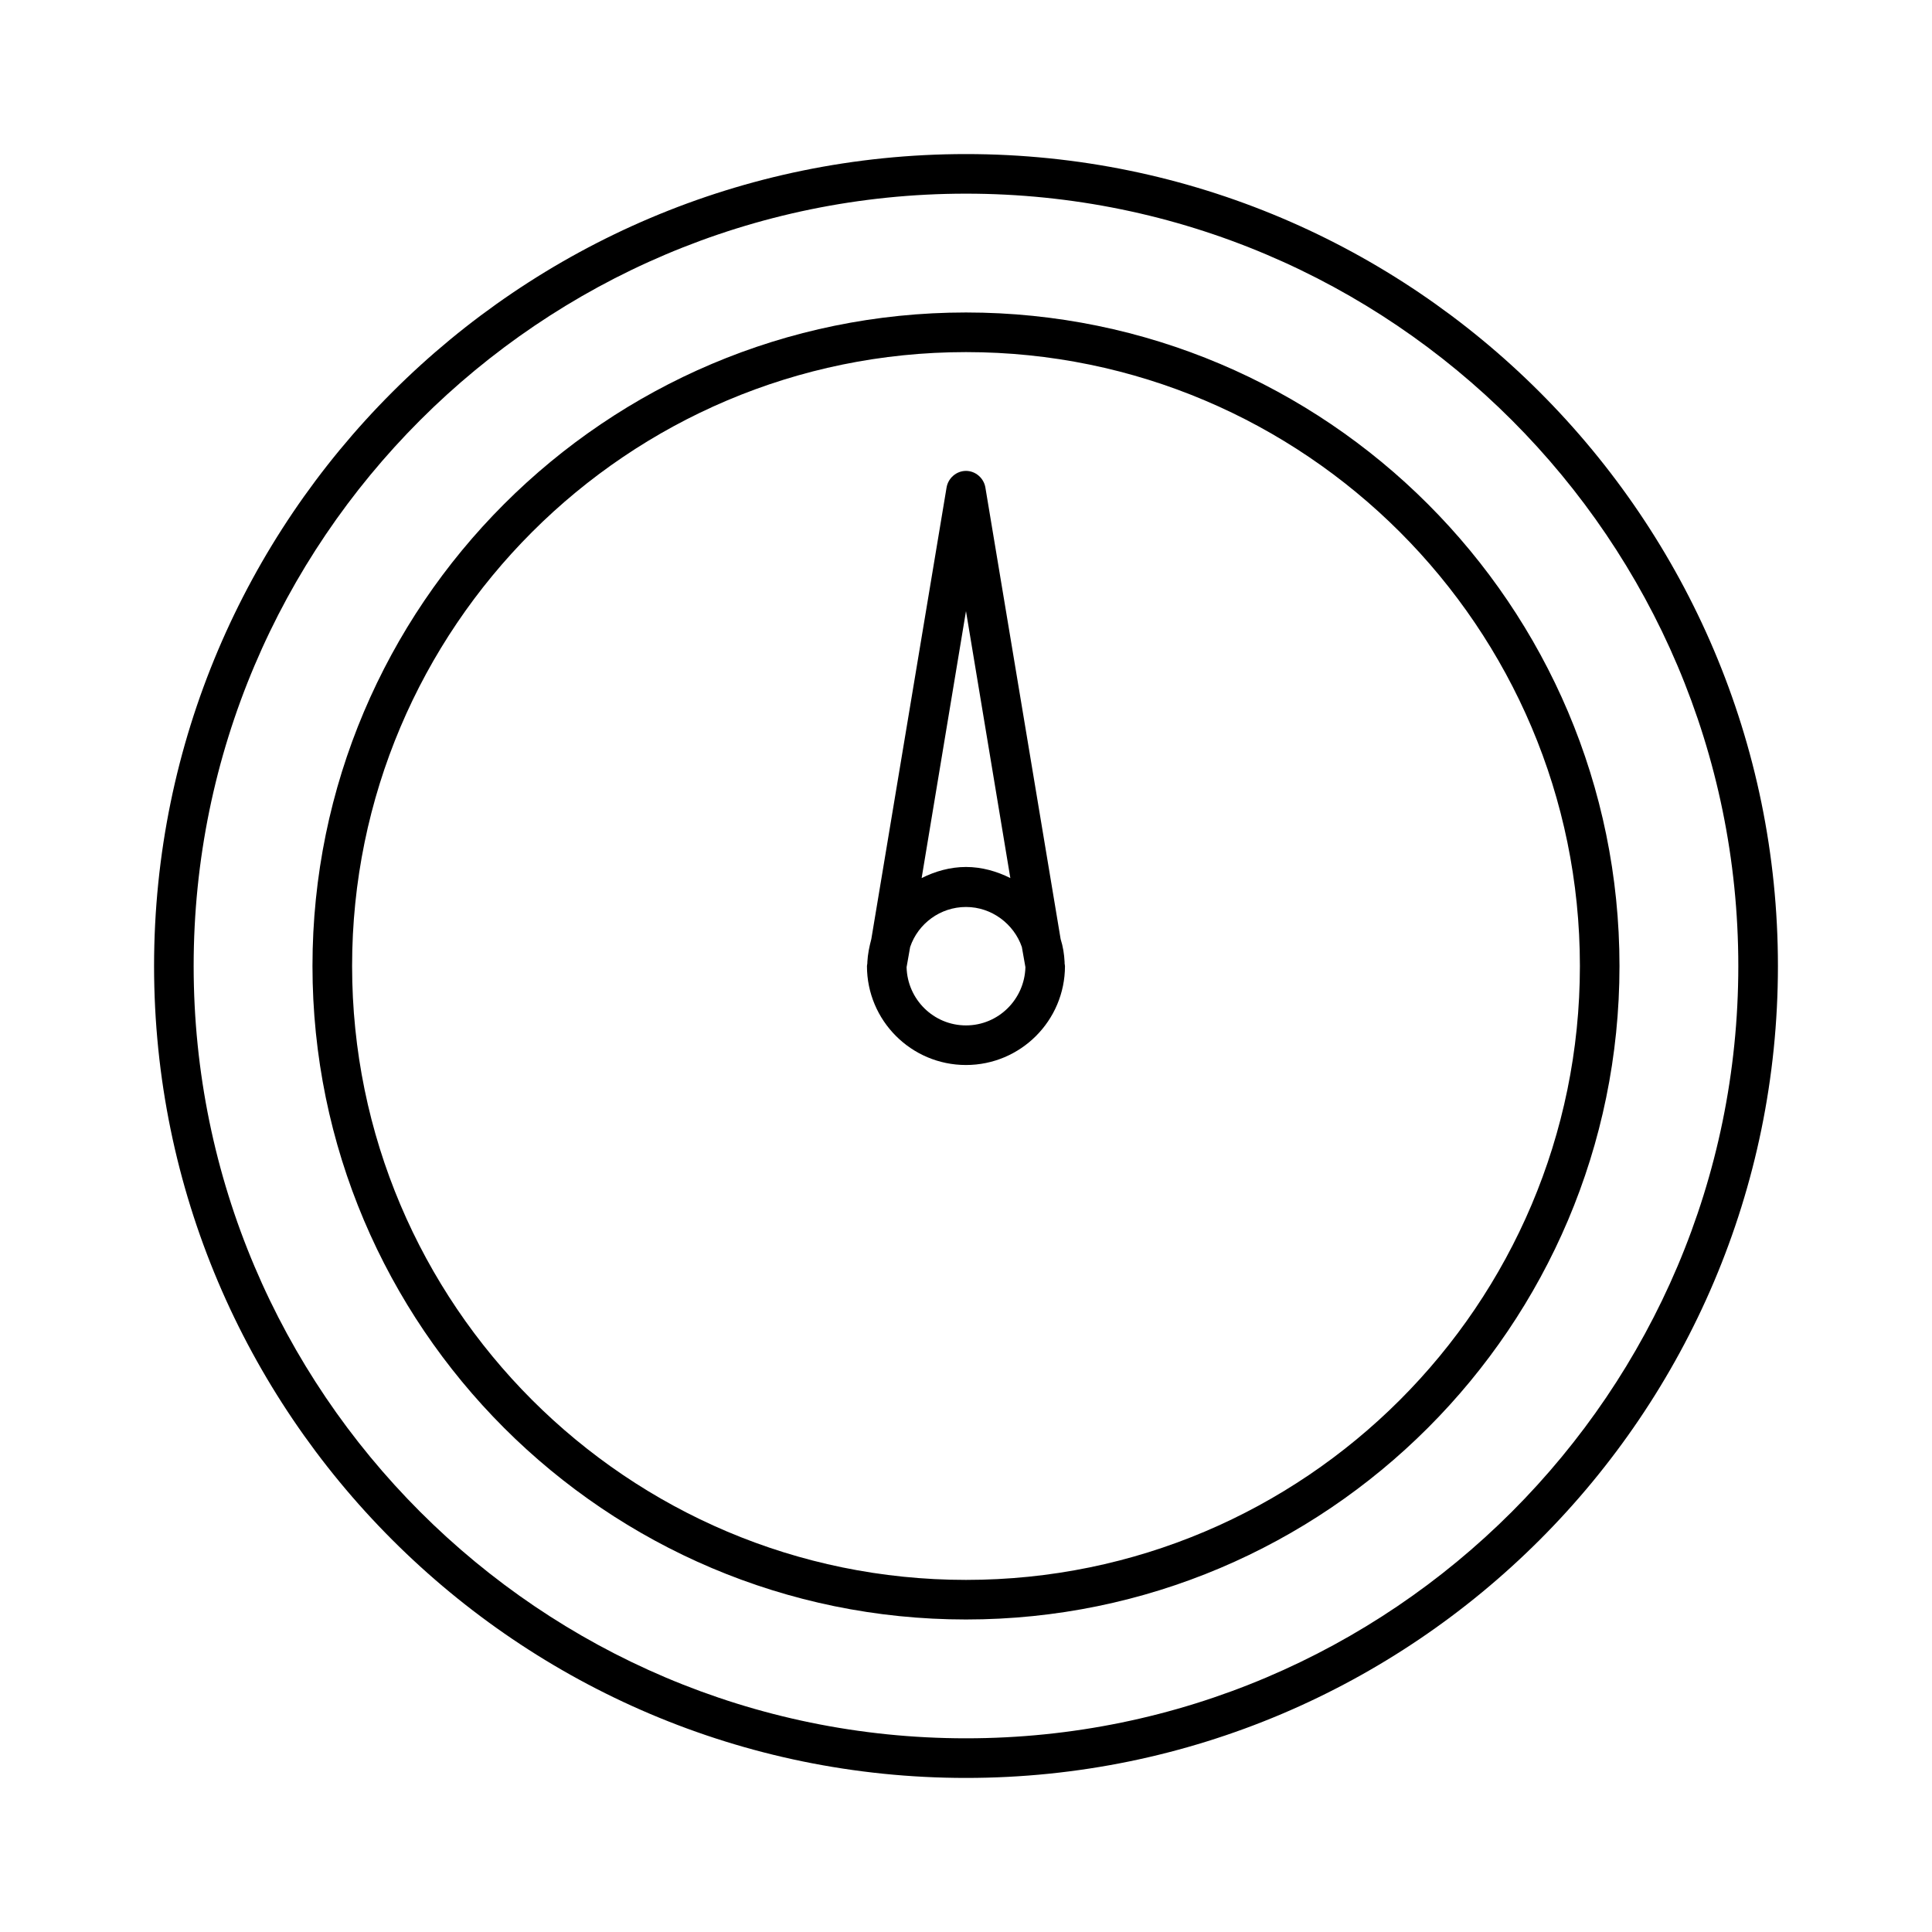
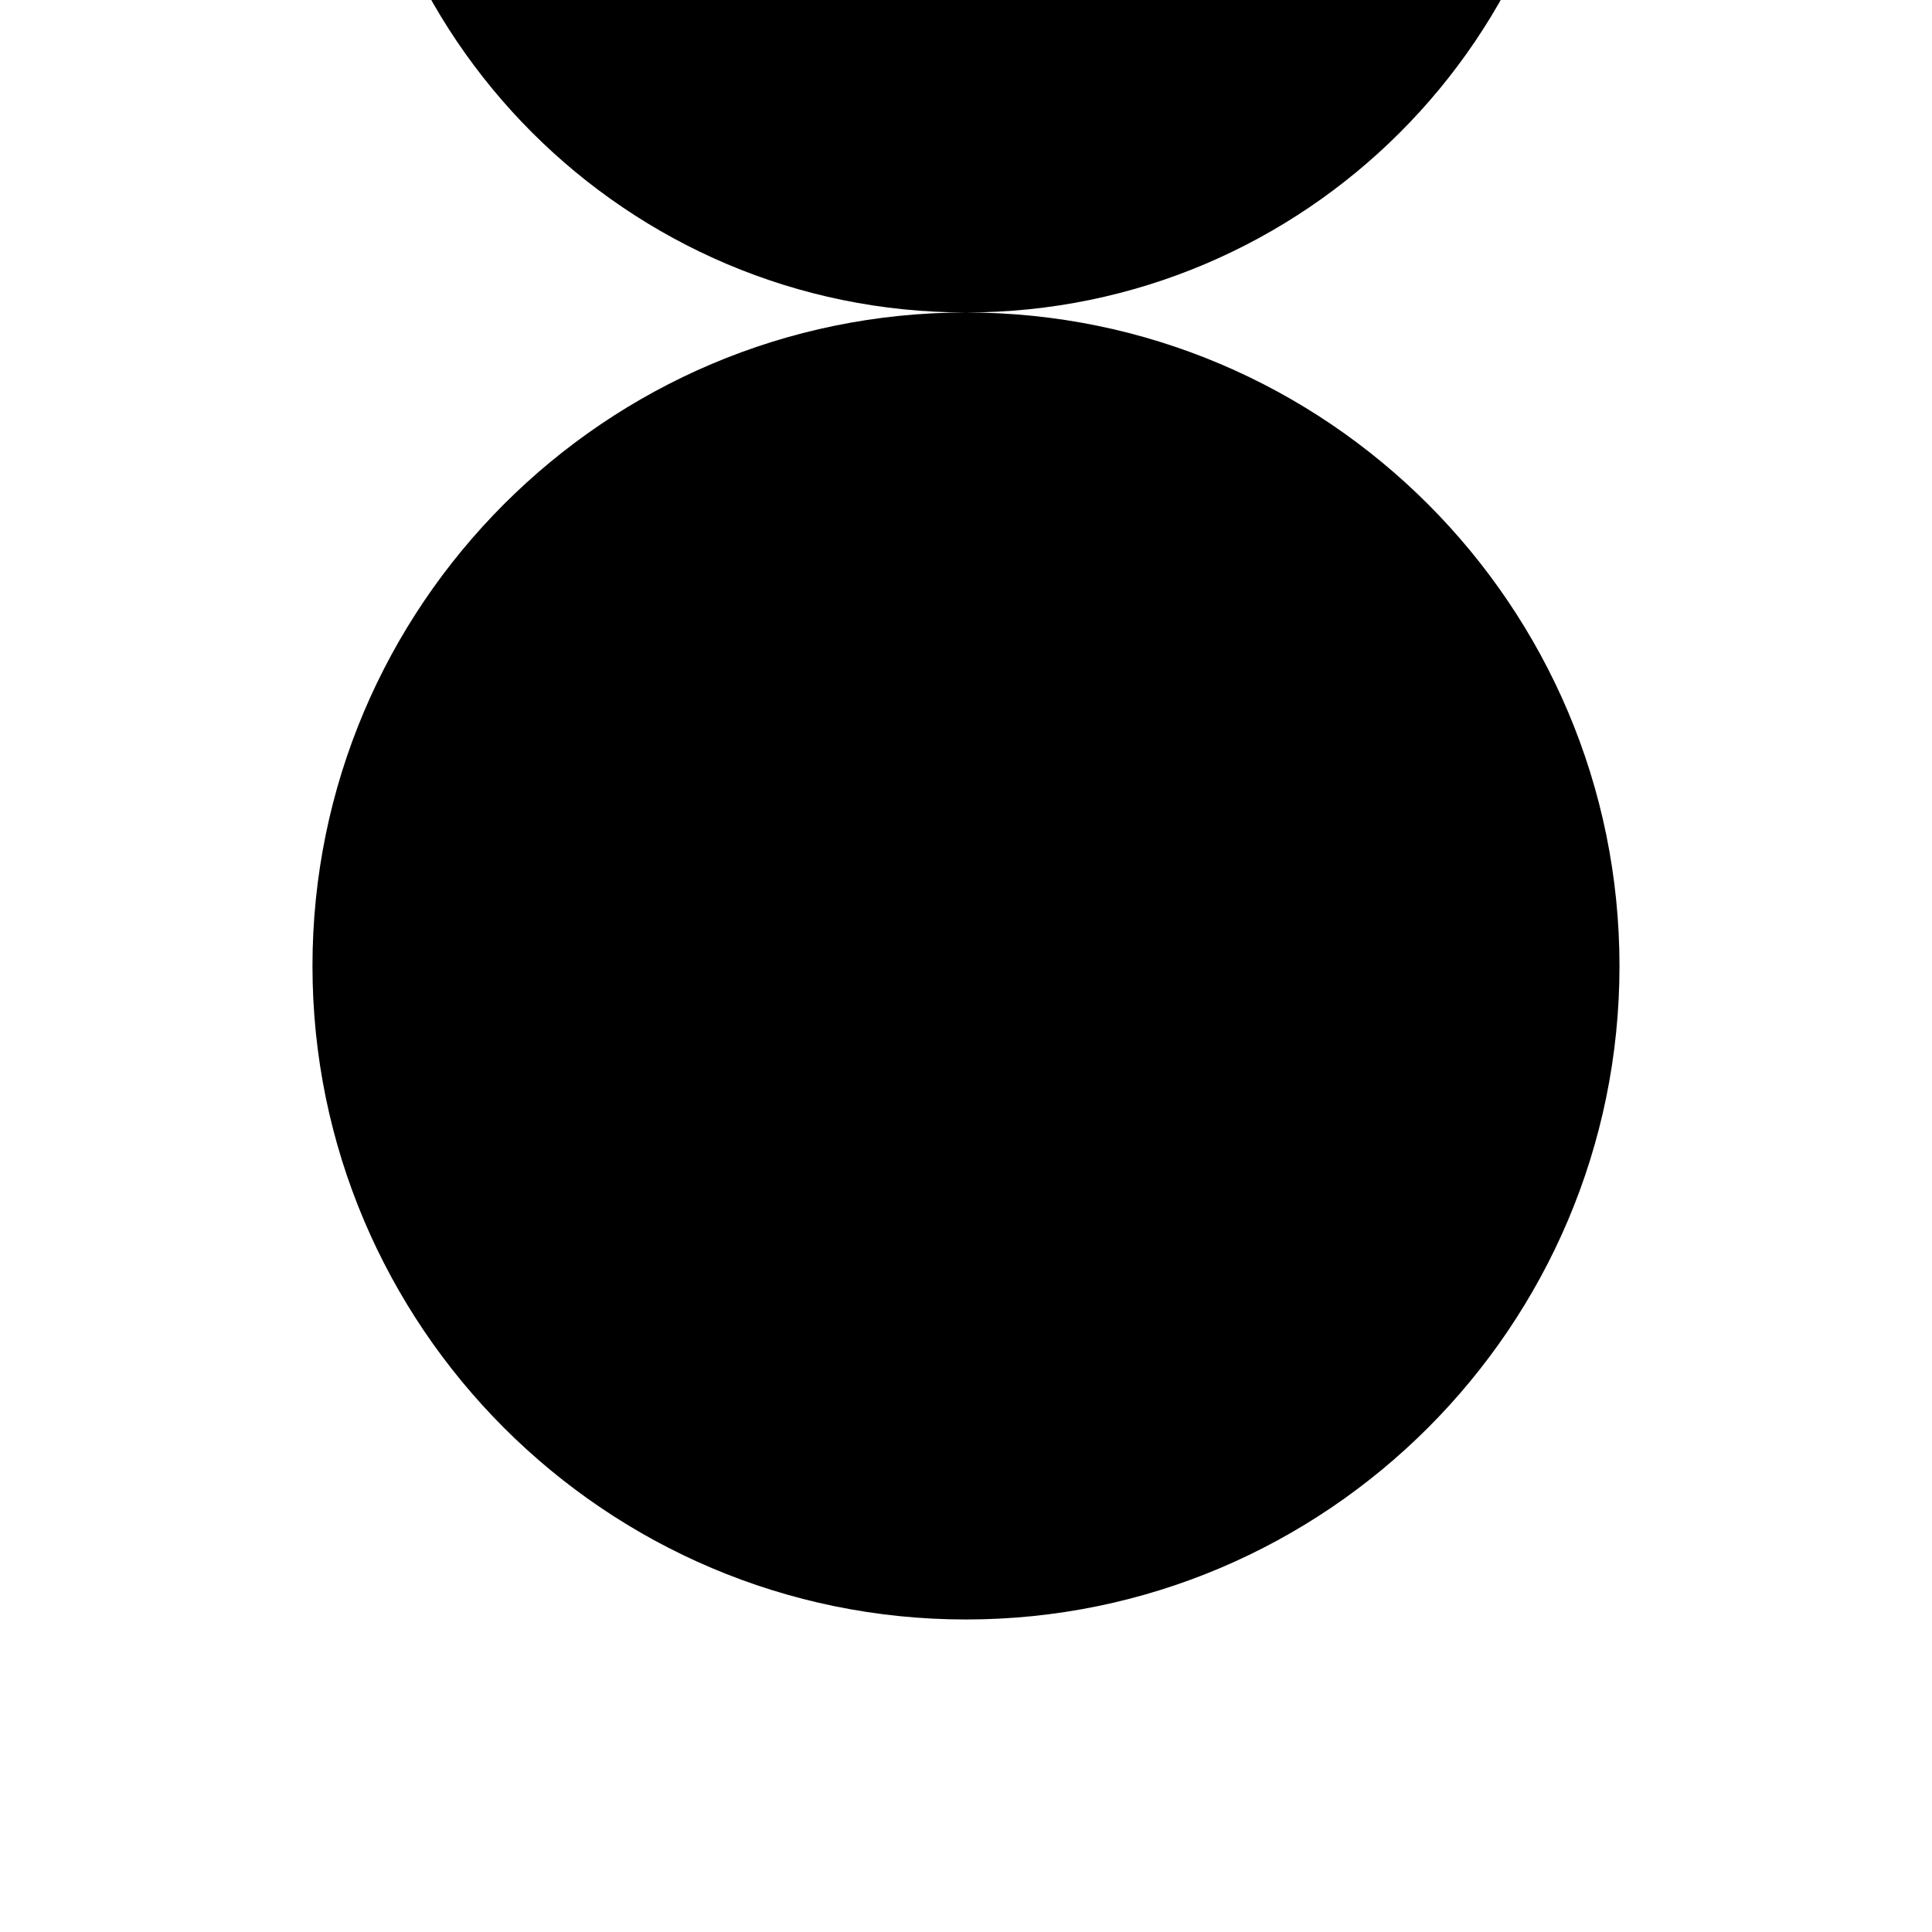
<svg xmlns="http://www.w3.org/2000/svg" fill="#000000" width="800px" height="800px" version="1.1" viewBox="144 144 512 512">
  <g>
-     <path d="m400 184.83c-118.61 0-215.17 96.566-215.17 215.17s96.566 215.17 215.17 215.17 215.17-96.562 215.17-215.17-96.562-215.17-215.17-215.17zm0 419.84c-112.83 0-204.68-91.84-204.68-204.67s91.844-204.68 204.68-204.68 204.67 91.844 204.67 204.68-91.84 204.67-204.67 204.67z" />
-     <path d="m400 226.81c-95.516 0-173.19 77.672-173.19 173.19s77.672 173.18 173.18 173.18c95.516 0 173.19-77.672 173.19-173.18 0-95.516-77.672-173.19-173.18-173.19zm0 335.88c-89.742 0-162.69-72.949-162.69-162.69-0.004-89.742 72.945-162.69 162.69-162.69 89.738 0 162.69 72.949 162.69 162.69 0 89.738-72.949 162.69-162.69 162.69z" />
+     <path d="m400 226.81c-95.516 0-173.19 77.672-173.19 173.19s77.672 173.18 173.18 173.18c95.516 0 173.19-77.672 173.19-173.18 0-95.516-77.672-173.19-173.18-173.19zc-89.742 0-162.69-72.949-162.69-162.69-0.004-89.742 72.945-162.69 162.69-162.69 89.738 0 162.69 72.949 162.69 162.69 0 89.738-72.949 162.69-162.69 162.69z" />
    <path d="m426.13 399.16v-0.211c-0.105-2.098-0.418-4.094-1.051-6.086l-19.941-119.66c-0.418-2.519-2.625-4.41-5.144-4.41-2.519 0-4.723 1.891-5.144 4.41l-19.941 119.66c-0.523 1.996-0.945 3.988-1.051 6.086v0.211 0.105c0 0.211-0.105 0.523-0.105 0.734 0 14.484 11.754 26.238 26.238 26.238 14.484 0 26.238-11.754 26.238-26.238 0-0.211-0.105-0.523-0.105-0.734 0.008 0 0.008-0.105 0.008-0.105zm-26.133-93.207 11.754 70.742c-3.57-1.785-7.559-2.938-11.754-2.938-4.199 0-8.188 1.156-11.754 2.938zm0 109.79c-8.605 0-15.535-6.926-15.742-15.43l0.945-5.352c2.098-6.191 7.977-10.602 14.801-10.602 6.824 0 12.699 4.512 14.801 10.602l0.945 5.352c-0.219 8.504-7.144 15.43-15.75 15.43z" />
  </g>
</svg>